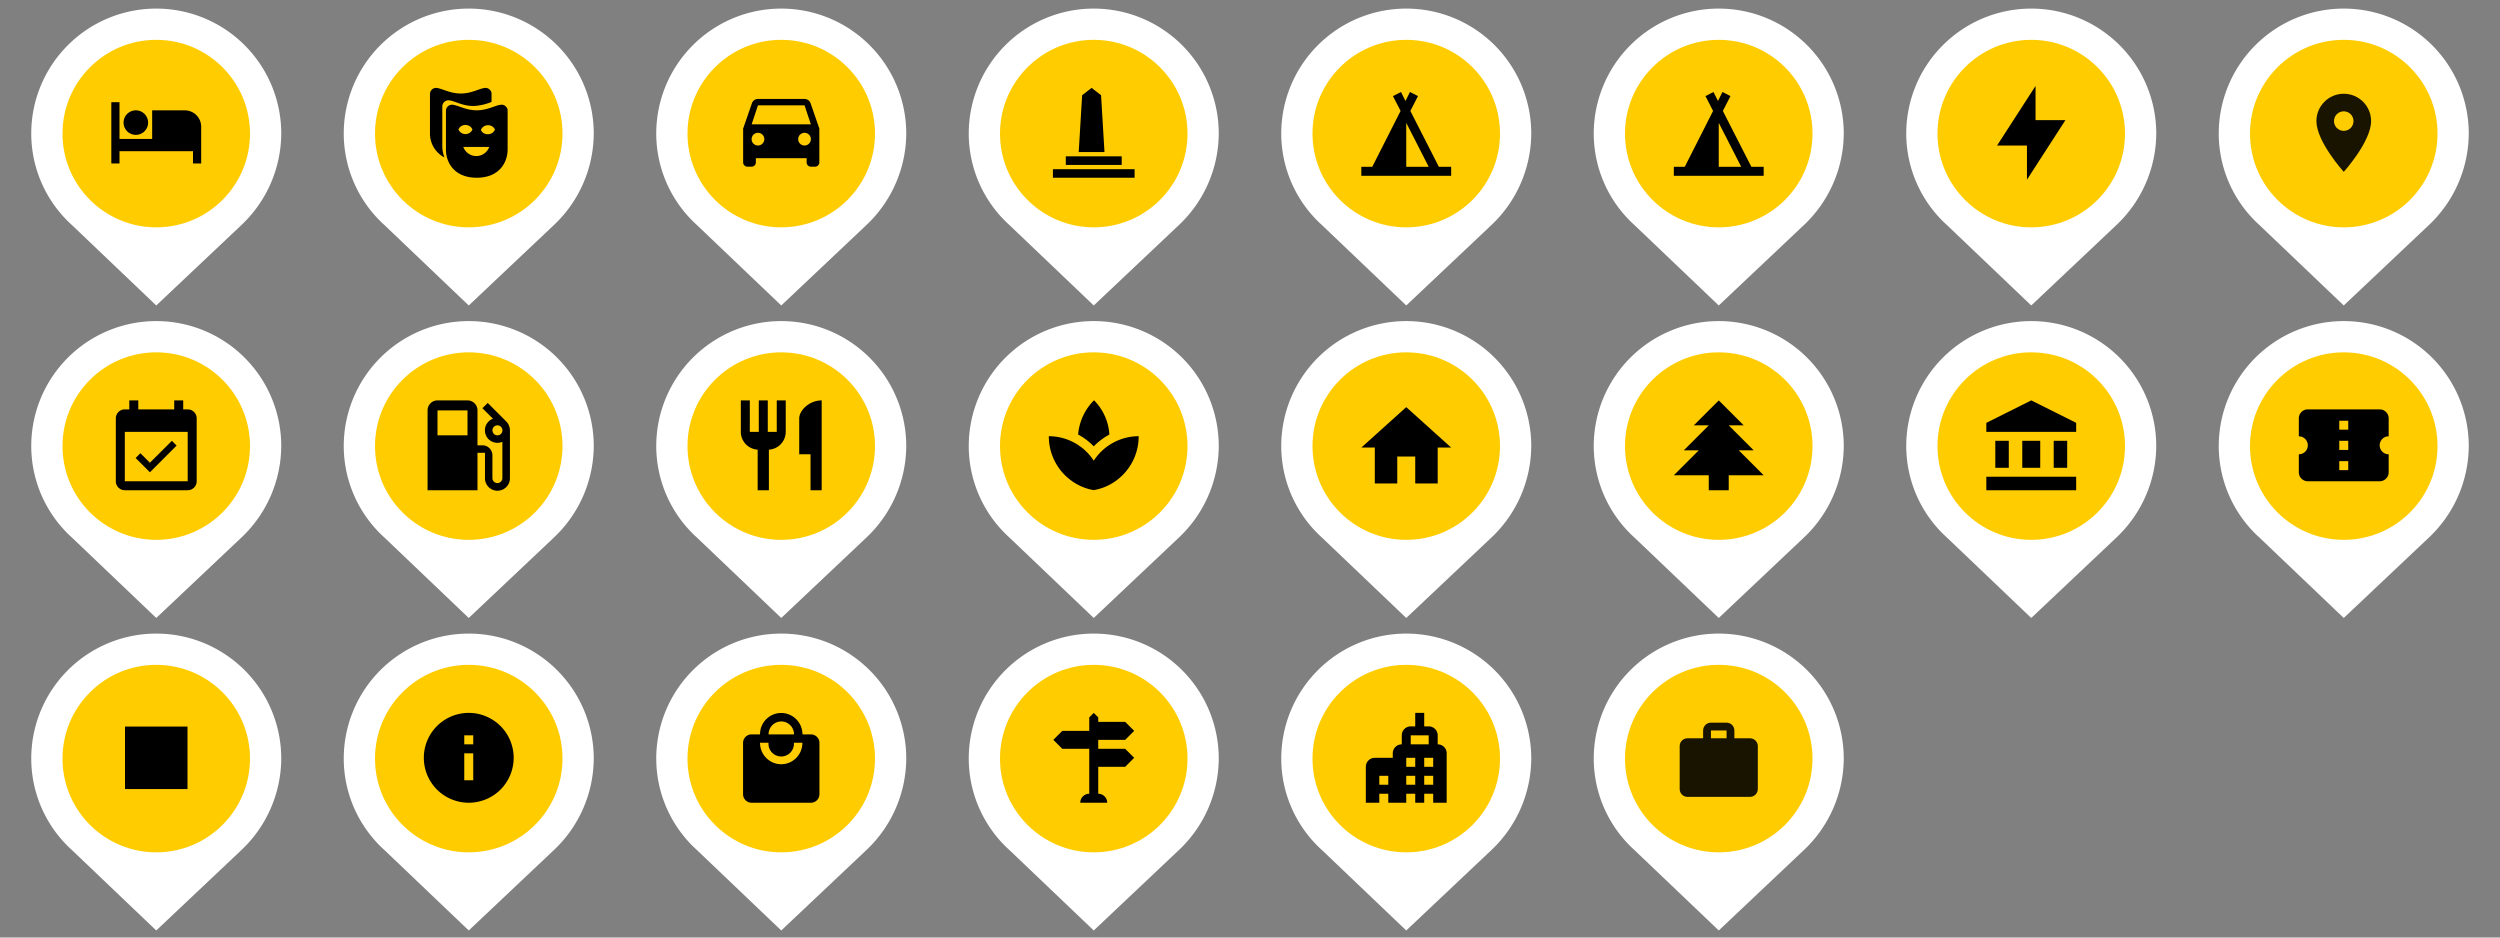
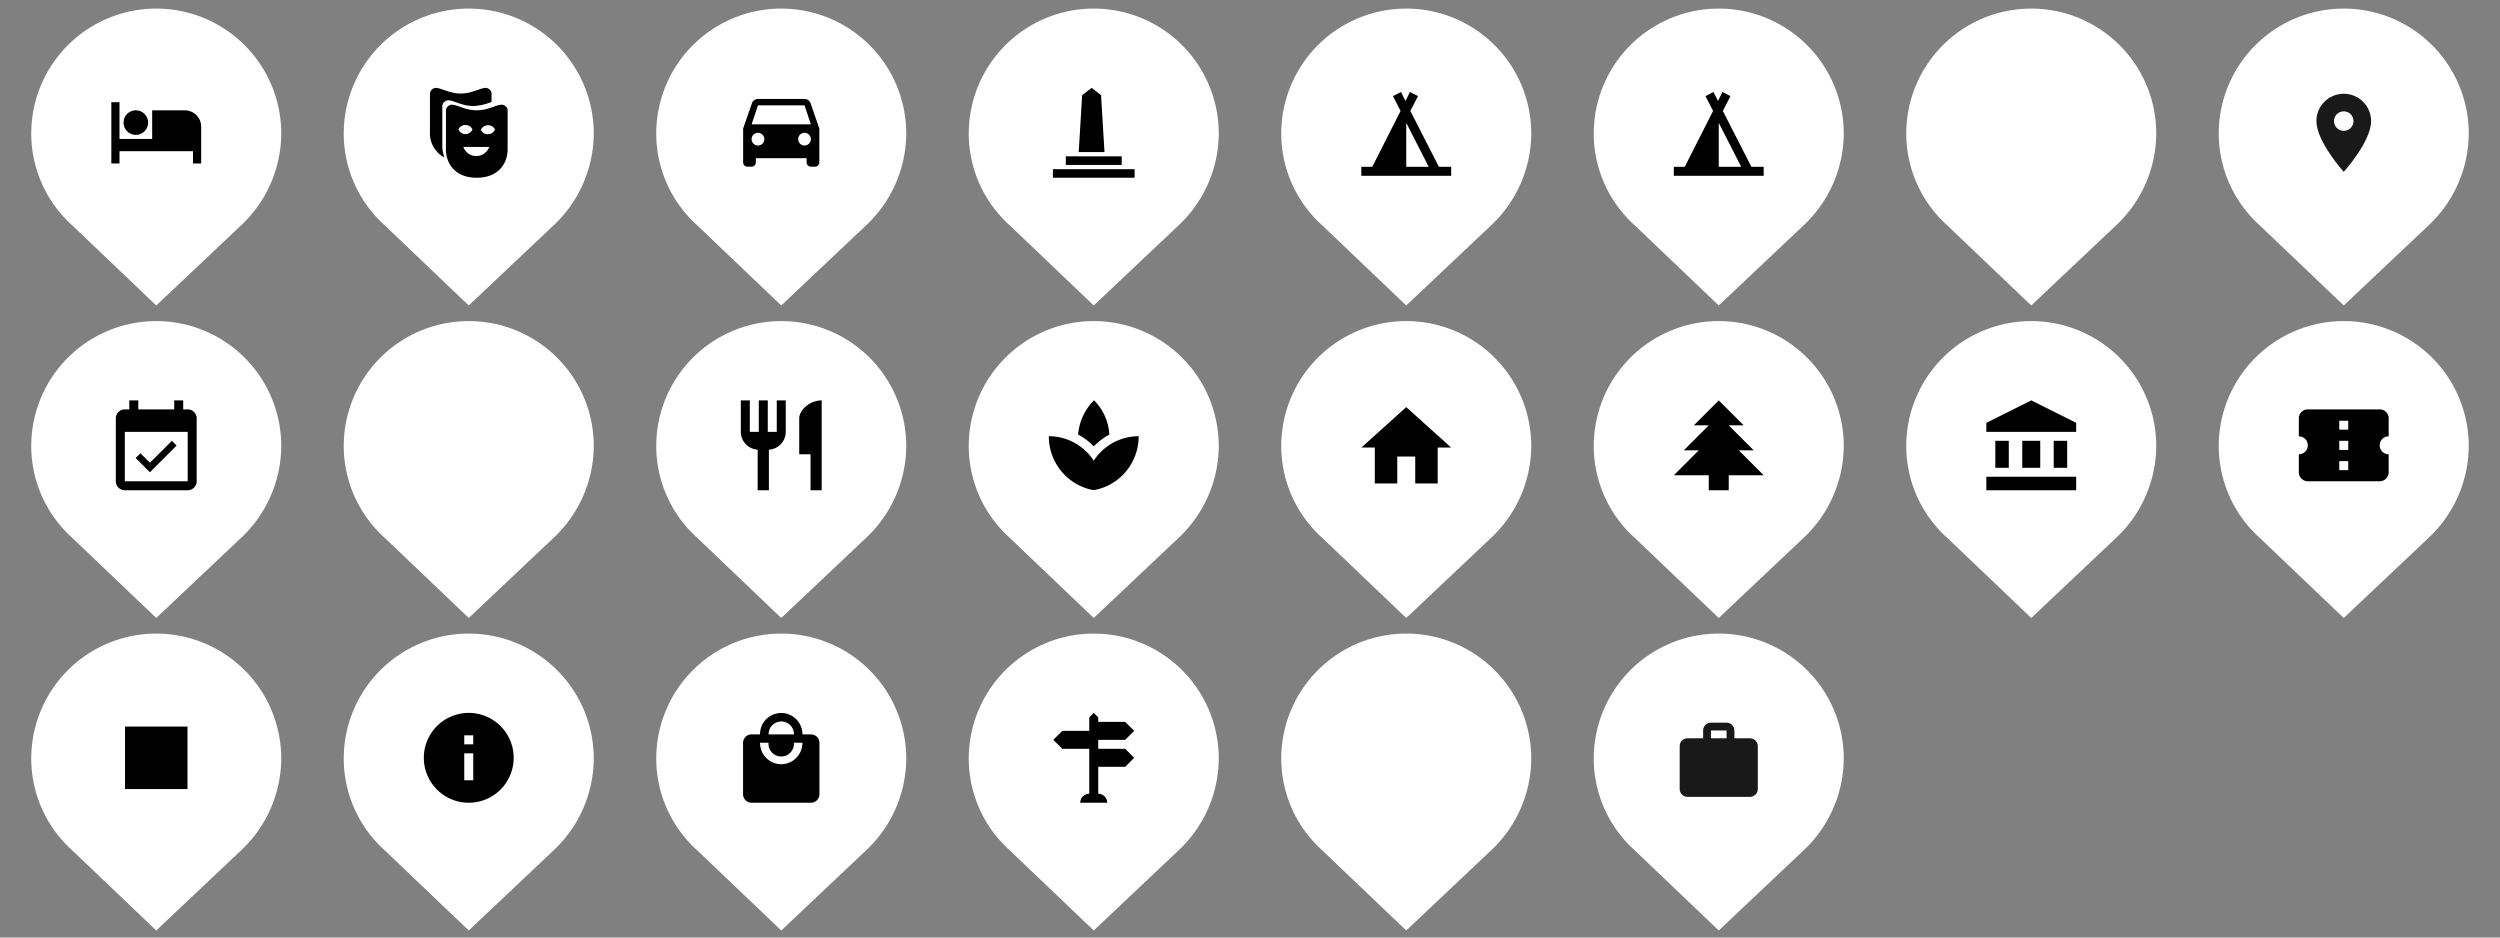
<svg xmlns="http://www.w3.org/2000/svg" width="1280" height="480">
  <rect width="100%" height="100%" fill="#808080" stroke="none" />
  <defs>
    <svg id="base-pin" viewBox="0 0 40 40">
      <path d="M20,1.1a16,16,0,0,1,16,16,16.2,16.2,0,0,1-5.2,11.8L20,39.1,9.2,28.8A15.8,15.8,0,0,1,4,17.1,16,16,0,0,1,20,1.1Z" fill="#fff" fill-rule="evenodd" />
-       <circle id="Oval-3" cx="20" cy="17.1" r="12" fill="#fc0" />
    </svg>
    <svg id="Accommodation" width="48" height="48" viewBox="0 0 48 48">
      <path id="hotel" d="M38.64,12.5H21.91V27.14H5.18V8.32H1V39.68H5.18V33.41H42.82v6.27H47V20.86a8.36,8.36,0,0,0-8.36-8.36ZM13.55,25.05a6.28,6.28,0,1,0-6.28-6.28A6.28,6.28,0,0,0,13.55,25.05Z" />
    </svg>
    <svg id="Activity" width="48" height="48" viewBox="0 0 48 48">
      <path id="masks" d="M41,9.6a3.22,3.22,0,0,1,2.9,2.61l0,.27V32.61C43.87,39,39.78,47,28.09,47c-11.44,0-15.6-7.68-15.77-14V12.48A3.19,3.19,0,0,1,15.23,9.6c2.93,0,7,2.88,12.86,2.88S38,9.6,41,9.6ZM32.77,1a3.22,3.22,0,0,1,2.9,2.61l0,.27v4.3a27,27,0,0,1-9.35,2.09c-5.88,0-10-2.93-12.93-2.93a3.23,3.23,0,0,0-2.93,2.93v20.5a15.75,15.75,0,0,0,1.13,5.86A13.78,13.78,0,0,1,4.14,24.51V3.88A3.19,3.19,0,0,1,7.05,1c2.92,0,7,2.88,12.86,2.88S29.84,1,32.77,1ZM34.5,31.22l-13.29,0a7.06,7.06,0,0,0,13.29,0Zm-.41-11.09h-.35a3.73,3.73,0,0,0-3.51,2.44,3.68,3.68,0,0,0,3.65,2.14,3.73,3.73,0,0,0,3.53-2.39,3.74,3.74,0,0,0-3.67-2.19ZM22.3,20a3.69,3.69,0,0,0-3.56,2.31,3.9,3.9,0,0,0,7.16,0A3.82,3.82,0,0,0,22.3,20Z" />
    </svg>
    <svg data-name="Traffic &amp; Transportation" id="AdacOnSite" viewBox="0 0 48 48">
      <path id="car" d="M8.83,19.67l3.25-9.75H35.92l3.25,9.75ZM35.92,30.5a3.25,3.25,0,1,1,3.25-3.25,3.25,3.25,0,0,1-3.25,3.25Zm-23.84,0a3.25,3.25,0,1,1,3.25-3.25,3.26,3.26,0,0,1-3.25,3.25ZM39,8.83a3.24,3.24,0,0,0-3.07-2.16H12.08A3.24,3.24,0,0,0,9,8.83l-4.51,13V39.17a2.17,2.17,0,0,0,2.17,2.16H8.83A2.17,2.17,0,0,0,11,39.17V37H37v2.17a2.17,2.17,0,0,0,2.17,2.16h2.16a2.17,2.17,0,0,0,2.17-2.16V21.83Z" />
    </svg>
    <svg id="Building" width="48" height="48" viewBox="0 0 48 48">
      <path id="bauwerk" d="M44.91,42.62V47H3.09V42.62Zm-6.6-6.57v4.38H9.69V36.05ZM22.9,1l4.84,3.74L29.5,33.86H16.3L18.06,4.74Z" />
    </svg>
    <svg id="Camping" viewBox="0 0 48 48">
      <path id="tent" d="M40.7,41.4l-14.6-28.6,3.9-7.6-4.1-2.1-2.3,4.6-2.3-4.6-4.1,2.1,3.9,7.6-14.5,28.6H1v4.6h46v-4.6h-6.3ZM24,41.4v-22.5l11.5,22.5h-11.5Z" stroke-width="0" />
    </svg>
    <svg id="CampingSpace" viewBox="0 0 48 48">
      <path id="tent" d="M40.7,41.4l-14.6-28.6,3.9-7.6-4.1-2.1-2.3,4.6-2.3-4.6-4.1,2.1,3.9,7.6-14.5,28.6H1v4.6h46v-4.6h-6.3ZM24,41.4v-22.5l11.5,22.5h-11.5Z" stroke-width="0" />
    </svg>
    <svg id="ChargingStation" width="48" height="48" viewBox="0 0 48 48">
-       <polygon id="charging" points="21.8 30.5 6.5 30.5 26.2 0 26.2 17.5 41.5 17.5 21.8 48 21.8 30.5" />
-     </svg>
+       </svg>
    <svg width="24" height="24" viewBox="0 0 24 24" fill="none" id="Favorite">
      <path fill-rule="evenodd" clip-rule="evenodd" d="M5 9C5 5.134 8.134 2 12 2C15.866 2 19 5.134 19 9C19 14.25 12 22 12 22C12 22 5 14.25 5 9ZM9.5 9C9.5 10.381 10.619 11.5 12 11.5C12.663 11.5 13.299 11.237 13.768 10.768C14.237 10.299 14.5 9.663 14.5 9C14.5 7.619 13.381 6.5 12 6.5C11.337 6.5 10.701 6.763 10.232 7.232C9.763 7.701 9.5 8.337 9.5 9Z" fill="black" fill-opacity="0.9" />
    </svg>
    <svg id="Events" width="48" height="48" viewBox="0 0 48 48">
      <path d="M40.1,42.4H7.9V17.1H40.1Zm0-36.8H37.8V1H33.2V5.6H14.8V1H10.2V5.6H7.9a4.6,4.6,0,0,0-4.6,4.6V42.4A4.6,4.6,0,0,0,7.9,47H40.1a4.6,4.6,0,0,0,4.6-4.6V10.2a4.6,4.6,0,0,0-4.6-4.6ZM34.42,24.14,32,21.7,20.76,32.92l-4.88-4.87-2.44,2.44,7.32,7.31Z" />
    </svg>
    <svg id="GasStation" viewBox="0 0 48 48">
-       <path d="M38.69,18.89a2.56,2.56,0,1,1,2.56-2.56,2.56,2.56,0,0,1-2.56,2.56Zm-15.33,0H8V6.11H23.36Zm19.86-7.08,0,0-9.5-9.5L31,5l5.39,5.39a6.29,6.29,0,0,0-4.11,5.95,6.39,6.39,0,0,0,6.38,6.39,6.58,6.58,0,0,0,2.56-.53V40.61a2.56,2.56,0,1,1-5.11,0V29.11A5.11,5.11,0,0,0,31,24H28.47V6.11A5.11,5.11,0,0,0,23.36,1H8A5.09,5.09,0,0,0,2.92,6.11V47H28.47V27.83h3.84V40.61a6.39,6.39,0,1,0,12.77,0V16.33A6.39,6.39,0,0,0,43.22,11.81Z" />
-     </svg>
+       </svg>
    <svg id="Gastronomy" width="48" height="48" viewBox="0 0 48 48">
      <path id="food" d="M21.7,17.1H17.1V1H12.5V17.1H7.9V1H3.3V17.1a9.17,9.17,0,0,0,8.62,9.13V47h5.75V26.23A9.17,9.17,0,0,0,26.3,17.1V1H21.7V17.1Zm11.5-6.9V28.6H39V47H44.7V1C38.35,1,33.2,6.15,33.2,10.2Z" />
    </svg>
    <svg id="Health" width="48" height="48" viewBox="0 0 48 48">
      <path d="M32,18.49A27.19,27.19,0,0,0,24.14.94,28.05,28.05,0,0,0,16,18.49a31.75,31.75,0,0,1,8,6.05A33,33,0,0,1,32,18.49Zm-15,6.09c-.33-.23-.69-.43-1-.66C16.39,24.17,16.76,24.35,17.08,24.58ZM31.84,24c-.3.21-.62.37-.92.6C31.22,24.38,31.54,24.22,31.84,24ZM24,31.87A27.48,27.48,0,0,0,1,19.34,28,28,0,0,0,19.47,45.77,24.49,24.49,0,0,0,24,46.94a31,31,0,0,0,4.53-1.17A28,28,0,0,0,47,19.34,27.48,27.48,0,0,0,24,31.87Z" />
    </svg>
    <svg id="Home" width="48" height="48" viewBox="0 0 48 48">
      <polygon id="home" points="19.4 43.55 19.4 29.75 28.6 29.75 28.6 43.55 40.1 43.55 40.1 25.15 47 25.15 24 4.45 1 25.15 7.9 25.15 7.9 43.55 19.4 43.55" />
    </svg>
    <svg id="Landscape" width="48" height="48" viewBox="0 0 48 48">
      <polygon id="tree" points="18.89 47 18.89 39.33 1 39.33 13.78 26.56 6.11 26.56 18.89 13.78 11.22 13.78 24 1 36.78 13.78 29.11 13.78 41.89 26.56 34.22 26.56 47 39.33 29.11 39.33 29.11 47 18.89 47" />
    </svg>
    <svg id="Museum" width="48" height="48" viewBox="0 0 48 48">
      <path id="bank" d="M47,40.1V47H1V40.1ZM42.4,21.7V35.5H35.5V21.7Zm-13.8,0V35.5H19.4V21.7Zm-16.1,0V35.5H5.6V21.7ZM24,1,47,12.5v4.6H1V12.5Z" />
    </svg>
    <svg data-name="First aid / categories and other" id="Offer" width="48" height="48" viewBox="0 0 48 48">
      <path id="ticket" d="M26.3,16H21.7v-4.6h4.6V16Zm0,10.35H21.7V21.7h4.6v4.6Zm0,10.35H21.7v-4.6h4.6v4.6ZM47,19.4V10.2a4.6,4.6,0,0,0-4.6-4.6H5.6A4.6,4.6,0,0,0,1,10.2v9.2a4.6,4.6,0,0,1,0,9.2v9.2a4.6,4.6,0,0,0,4.6,4.6H42.4A4.6,4.6,0,0,0,47,37.8V28.6a4.6,4.6,0,0,1,0-9.2Z" />
    </svg>
    <svg id="None" width="48" height="48" viewBox="0 0 48 48">
      <rect x="8" y="8" width="32" height="32" />
    </svg>
    <svg id="Service" width="48" height="48" viewBox="0 0 48 48">
      <path id="information-filled" d="M24,1A23,23,0,1,1,1,24,23,23,0,0,1,24,1Zm2.3,20.7H21.7V35.5h4.6Zm0-9.2H21.7v4.6h4.6Z" />
    </svg>
    <svg id="Shopping" width="48" height="48" viewBox="0 0 48 48">
      <path id="shopping" d="M24,27.29a10.91,10.91,0,0,1-10.86-11h4.34a6.52,6.52,0,1,0,13,0h4.34A10.91,10.91,0,0,1,24,27.29ZM24,5.38A6.54,6.54,0,0,1,30.52,12h-13A6.54,6.54,0,0,1,24,5.38ZM39.21,12H34.86a11,11,0,0,0-3.18-7.74A10.84,10.84,0,0,0,13.14,12H8.79a4.34,4.34,0,0,0-4.34,4.38V42.62A4.36,4.36,0,0,0,8.79,47H39.21a4.36,4.36,0,0,0,4.34-4.38V16.33A4.36,4.36,0,0,0,39.21,12Z" />
    </svg>
    <svg id="Tour" width="48" height="48" viewBox="0 0 48 48">
      <path id="sign" d="M21.7,19.4H7.9L3.3,14.8l4.6-4.6H21.7V3.3L24,1l2.3,2.3V5.6H40.1l4.6,4.6-4.6,4.6H26.3v4.6H40.1L44.7,24l-4.6,4.6H26.3V42.4A4.6,4.6,0,0,1,30.9,47H17.1a4.6,4.6,0,0,1,4.6-4.6Z" />
    </svg>
    <svg data-name="First aid / categories and other" id="Townscape" width="48" height="48" viewBox="0 0 48 48">
-       <path id="inner-city" d="M40.1,17.1V12.5a4.6,4.6,0,0,0-4.6-4.6H33.2V1H28.6V7.9H26.3a4.6,4.6,0,0,0-4.6,4.6v4.6a4.6,4.6,0,0,0-4.6,4.6V24H7.9a4.6,4.6,0,0,0-4.6,4.6V47h6.9V42.4h4.6V47H24V42.4h4.6V47h4.6V42.4h4.6V47h6.9V21.7a4.6,4.6,0,0,0-4.6-4.6ZM14.8,37.8H10.2V33.2h4.6v4.6Zm13.8,0H24V33.2h4.6v4.6Zm0-9.2H24V24h4.6v4.6ZM26.3,17.1V12.5h9.2v4.6ZM37.8,37.8H33.2V33.2h4.6v4.6Zm0-9.2H33.2V24h4.6Z" />
-     </svg>
+       </svg>
    <svg width="24" height="24" viewBox="0 0 24 24" fill="none" id="Work">
      <path fill-rule="evenodd" clip-rule="evenodd" d="M14 3H10C8.89 3 8 3.89 8 5V7H4C2.89 7 2 7.89 2 9V20C2 21.1 2.89 22 4 22H20C21.105 22 22 21.105 22 20V9C22 7.895 21.105 7 20 7H16V5C16 3.895 15.105 3 14 3ZM14 5V7H10V5H14Z" fill="black" fill-opacity="0.9" />
    </svg>
  </defs>
  <use href="#base-pin" x="0" y="0" width="160" height="160" />
  <use href="#Accommodation" x="56" y="44" width="48" height="48" />
  <use href="#base-pin" x="160" y="0" width="160" height="160" />
  <use href="#Activity" x="216" y="44" width="48" height="48" />
  <use href="#base-pin" x="320" y="0" width="160" height="160" />
  <use href="#AdacOnSite" x="376" y="44" width="48" height="48" />
  <use href="#base-pin" x="480" y="0" width="160" height="160" />
  <use href="#Building" x="536" y="44" width="48" height="48" />
  <use href="#base-pin" x="640" y="0" width="160" height="160" />
  <use href="#Camping" x="696" y="44" width="48" height="48" />
  <use href="#base-pin" x="800" y="0" width="160" height="160" />
  <use href="#CampingSpace" x="856" y="44" width="48" height="48" />
  <use href="#base-pin" x="960" y="0" width="160" height="160" />
  <use href="#ChargingStation" x="1016" y="44" width="48" height="48" />
  <use href="#base-pin" x="1120" y="0" width="160" height="160" />
  <use href="#Favorite" x="1176" y="44" width="48" height="48" />
  <use href="#base-pin" x="0" y="160" width="160" height="160" />
  <use href="#Events" x="56" y="204" width="48" height="48" />
  <use href="#base-pin" x="160" y="160" width="160" height="160" />
  <use href="#GasStation" x="216" y="204" width="48" height="48" />
  <use href="#base-pin" x="320" y="160" width="160" height="160" />
  <use href="#Gastronomy" x="376" y="204" width="48" height="48" />
  <use href="#base-pin" x="480" y="160" width="160" height="160" />
  <use href="#Health" x="536" y="204" width="48" height="48" />
  <use href="#base-pin" x="640" y="160" width="160" height="160" />
  <use href="#Home" x="696" y="204" width="48" height="48" />
  <use href="#base-pin" x="800" y="160" width="160" height="160" />
  <use href="#Landscape" x="856" y="204" width="48" height="48" />
  <use href="#base-pin" x="960" y="160" width="160" height="160" />
  <use href="#Museum" x="1016" y="204" width="48" height="48" />
  <use href="#base-pin" x="1120" y="160" width="160" height="160" />
  <use href="#Offer" x="1176" y="204" width="48" height="48" />
  <use href="#base-pin" x="0" y="320" width="160" height="160" />
  <use href="#None" x="56" y="364" width="48" height="48" />
  <use href="#base-pin" x="160" y="320" width="160" height="160" />
  <use href="#Service" x="216" y="364" width="48" height="48" />
  <use href="#base-pin" x="320" y="320" width="160" height="160" />
  <use href="#Shopping" x="376" y="364" width="48" height="48" />
  <use href="#base-pin" x="480" y="320" width="160" height="160" />
  <use href="#Tour" x="536" y="364" width="48" height="48" />
  <use href="#base-pin" x="640" y="320" width="160" height="160" />
  <use href="#Townscape" x="696" y="364" width="48" height="48" />
  <use href="#base-pin" x="800" y="320" width="160" height="160" />
  <use href="#Work" x="856" y="364" width="48" height="48" />
</svg>